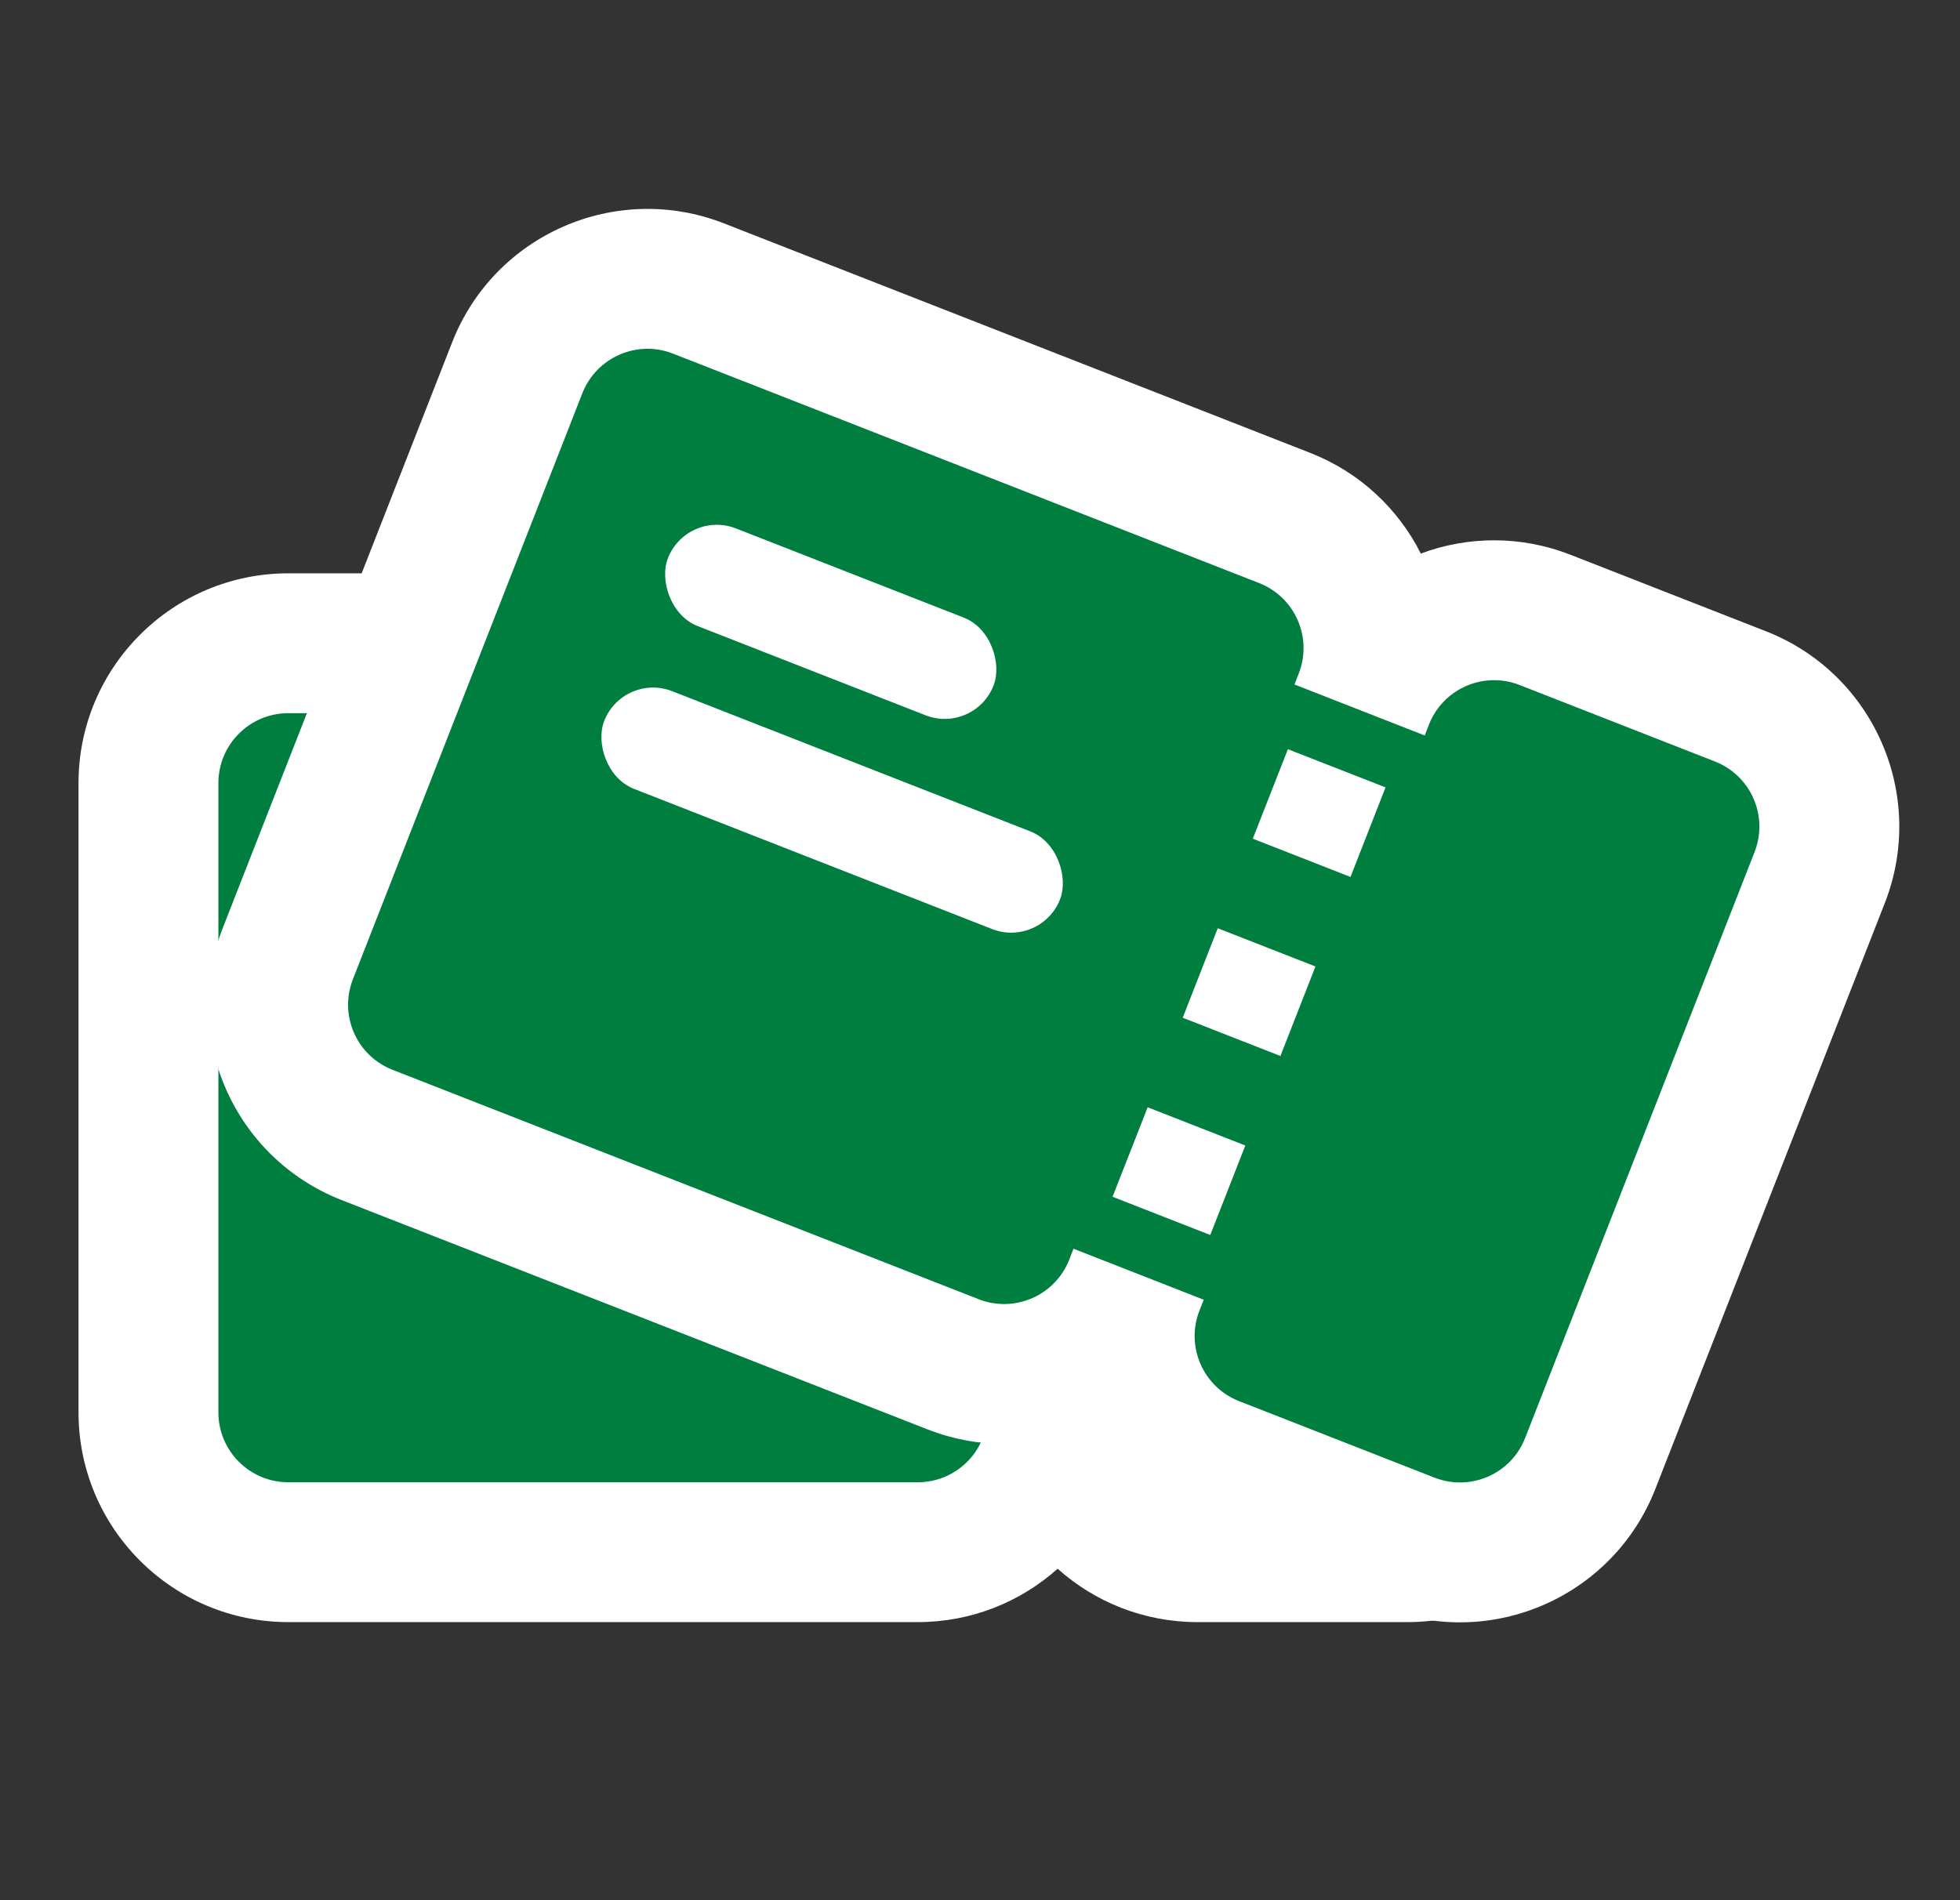
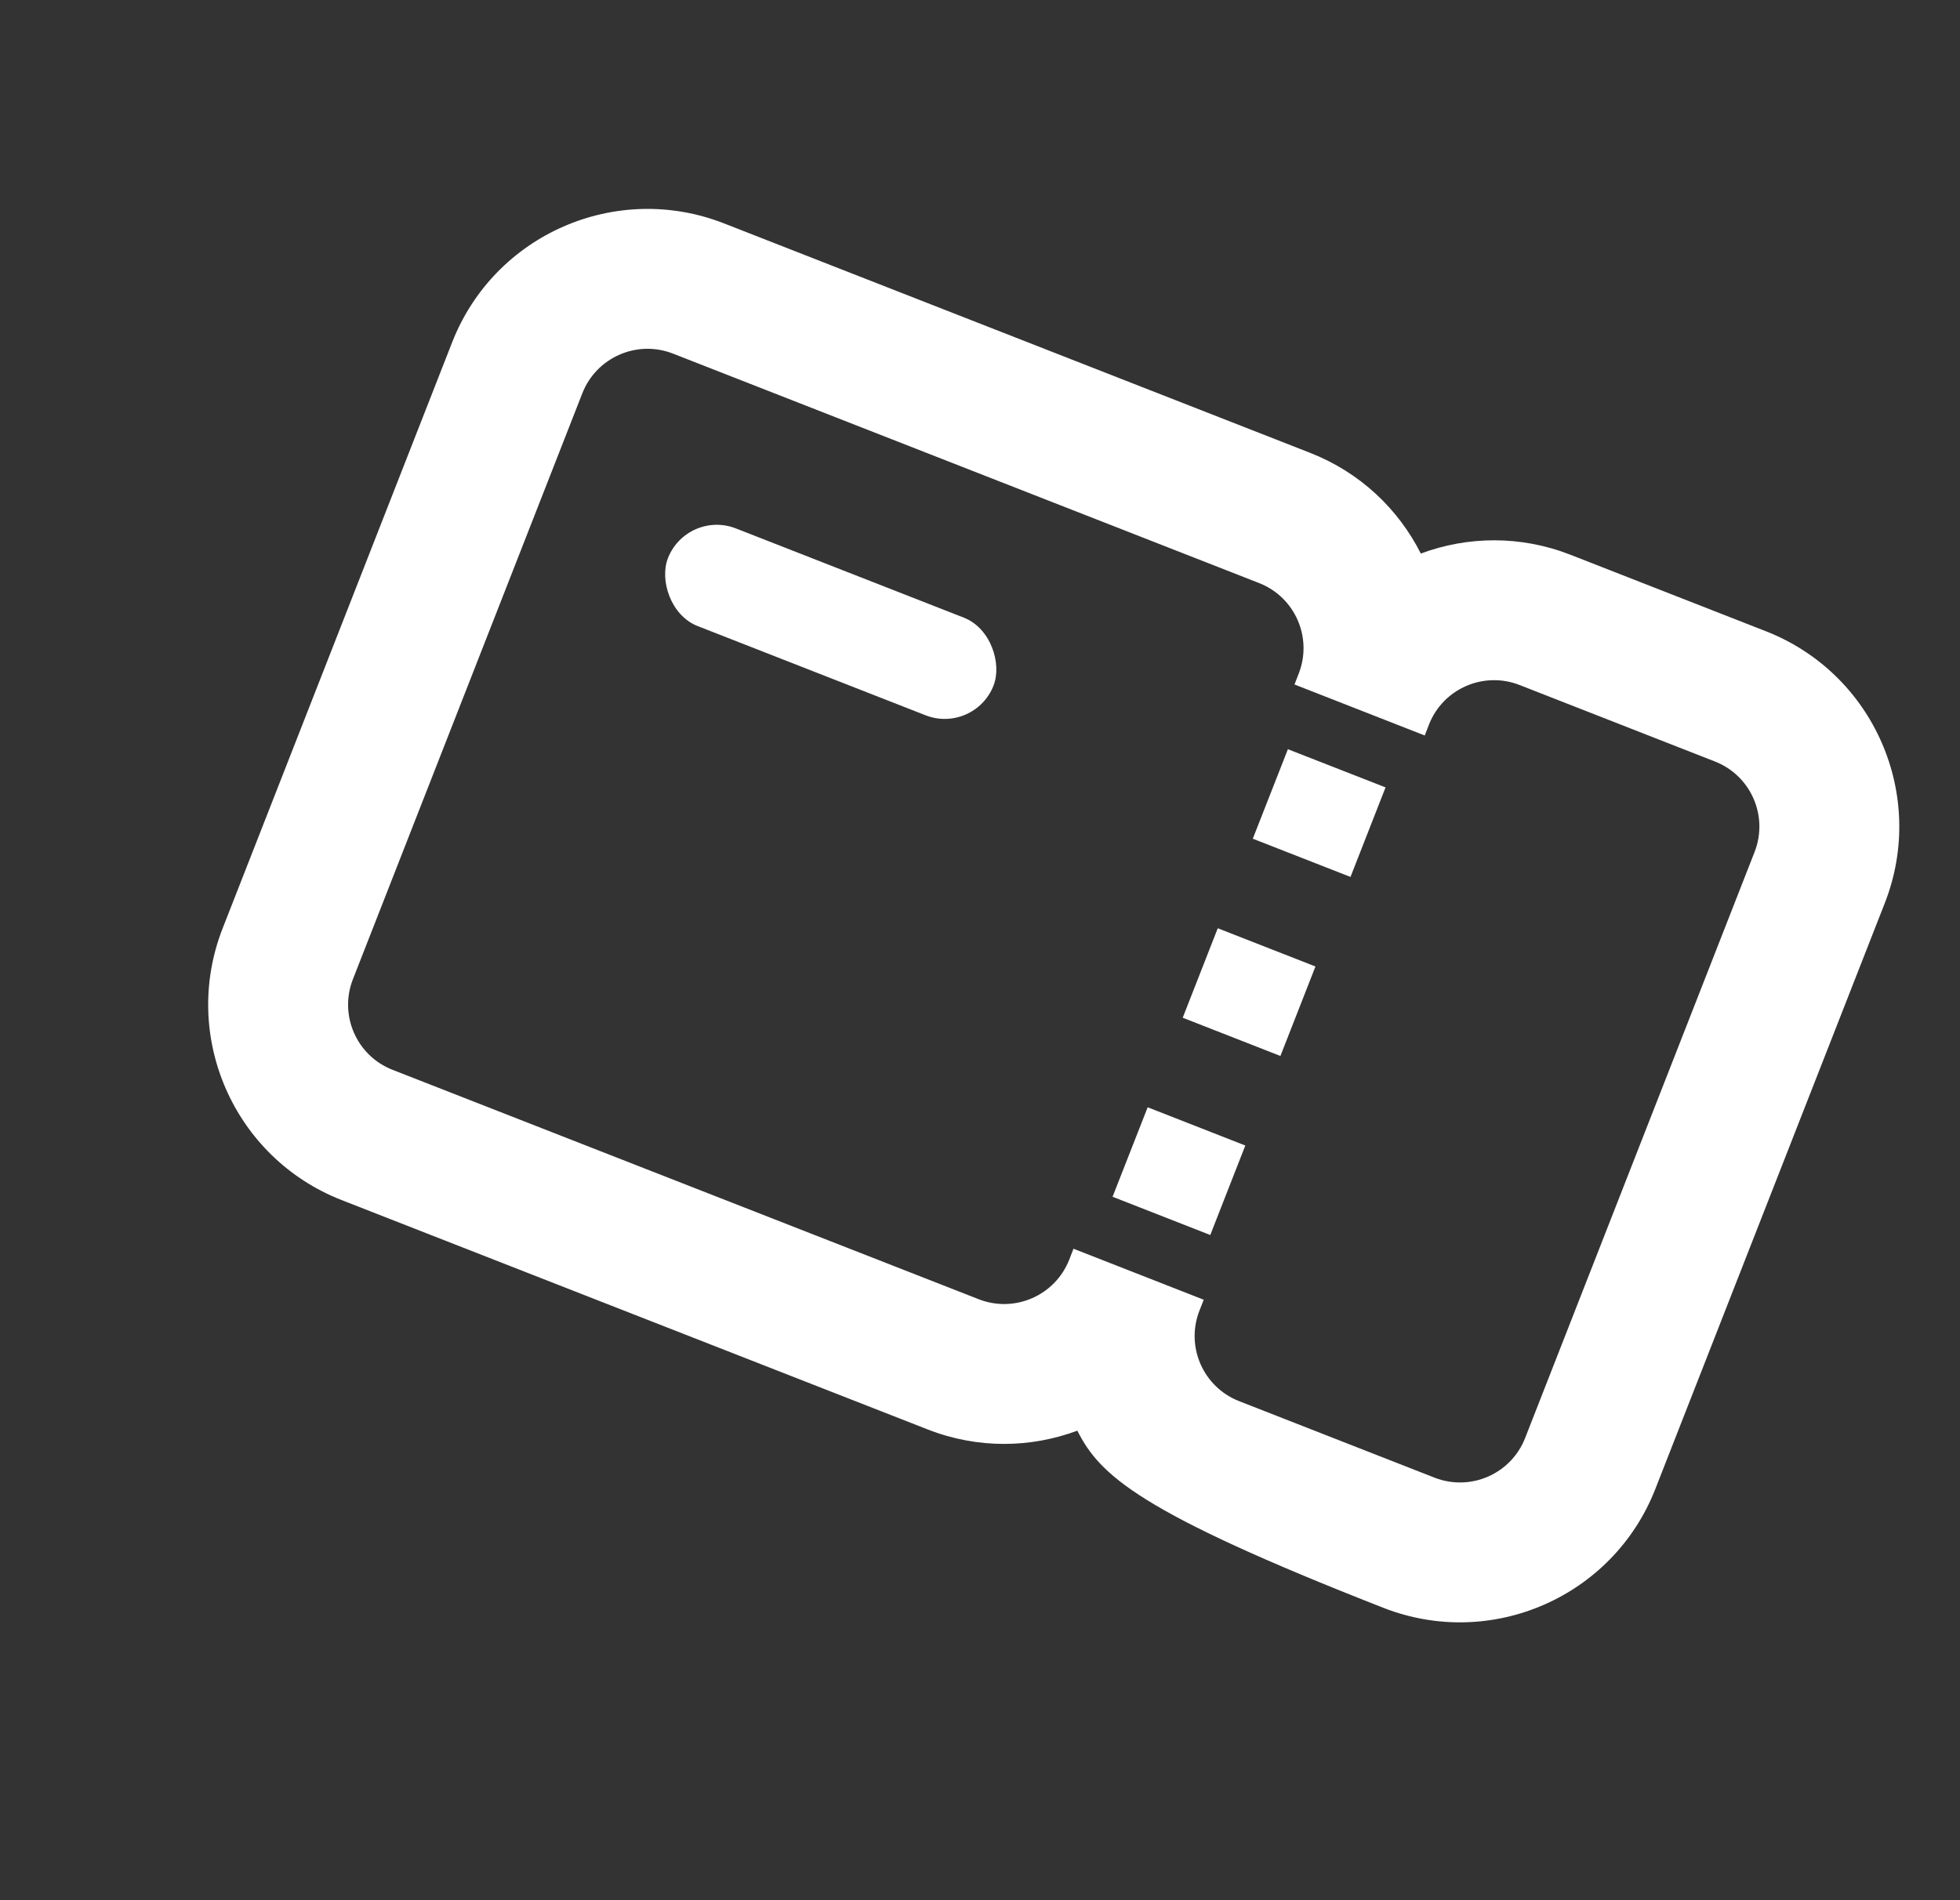
<svg xmlns="http://www.w3.org/2000/svg" width="33" height="32" viewBox="0 0 33 32" fill="none">
  <rect x="0" y="0" width="33" height="32" fill="#333333" stroke="none" />
-   <rect x="2.5" y="10.833" width="23.549" height="15.307" rx="1" fill="#007E3F" />
-   <path fill-rule="evenodd" clip-rule="evenodd" d="M17.807 10.555C17.182 9.995 16.357 9.655 15.452 9.655H4.855C2.904 9.655 1.322 11.237 1.322 13.188V23.785C1.322 25.736 2.904 27.317 4.855 27.317H15.452C16.357 27.317 17.182 26.977 17.807 26.418C18.432 26.977 19.257 27.317 20.162 27.317H23.694C25.645 27.317 27.227 25.736 27.227 23.785V13.188C27.227 11.237 25.645 9.655 23.694 9.655H20.162C19.257 9.655 18.432 9.995 17.807 10.555ZM18.984 23.785V23.589H16.629V23.785C16.629 24.435 16.102 24.962 15.452 24.962H4.855C4.204 24.962 3.677 24.435 3.677 23.785V13.188C3.677 12.537 4.204 12.01 4.855 12.01H15.452C16.102 12.01 16.629 12.537 16.629 13.188V13.384H18.984L18.984 13.188C18.984 12.537 19.512 12.01 20.162 12.01H23.694C24.345 12.01 24.872 12.537 24.872 13.188V23.785C24.872 24.435 24.345 24.962 23.694 24.962H20.162C19.512 24.962 18.984 24.435 18.984 23.785Z" fill="white" />
-   <rect x="9.567" y="4" width="23.549" height="15.307" rx="1" transform="rotate(21.382 9.567 4)" fill="#007E3F" />
-   <path fill-rule="evenodd" clip-rule="evenodd" d="M24.06 12.2C24.06 12.201 24.059 12.202 24.059 12.203L23.988 12.386L21.795 11.527L21.866 11.344C22.103 10.739 21.805 10.056 21.199 9.819L11.331 5.955C10.726 5.718 10.043 6.017 9.805 6.622L5.942 16.49C5.705 17.096 6.003 17.779 6.609 18.016L16.477 21.879C17.081 22.116 17.763 21.819 18.002 21.215C18.002 21.214 18.002 21.213 18.003 21.212L18.074 21.029L20.267 21.888L20.195 22.071C19.958 22.676 20.257 23.359 20.863 23.596L24.152 24.884C24.758 25.121 25.441 24.823 25.678 24.217L29.541 14.349C29.778 13.744 29.48 13.061 28.874 12.824L25.585 11.536C24.98 11.299 24.298 11.596 24.06 12.2ZM18.139 24.093C17.353 24.386 16.461 24.402 15.618 24.072L5.75 20.209C3.934 19.497 3.038 17.448 3.749 15.632L7.613 5.764C8.324 3.947 10.373 3.051 12.19 3.762L22.058 7.626C22.9 7.956 23.544 8.573 23.922 9.322C24.708 9.029 25.601 9.013 26.443 9.343L29.733 10.631C31.549 11.342 32.445 13.391 31.734 15.208L27.87 25.076C27.159 26.892 25.11 27.788 23.293 27.077L20.004 25.789C19.162 25.459 18.517 24.842 18.139 24.093ZM21.093 14.124L21.684 12.617L23.328 13.26L22.738 14.768L21.093 14.124ZM19.913 17.139L20.503 15.632L22.148 16.276L21.558 17.783L19.913 17.139ZM18.732 20.154L19.323 18.647L20.967 19.291L20.377 20.798L18.732 20.154Z" fill="white" />
+   <path fill-rule="evenodd" clip-rule="evenodd" d="M24.06 12.2C24.06 12.201 24.059 12.202 24.059 12.203L23.988 12.386L21.795 11.527L21.866 11.344C22.103 10.739 21.805 10.056 21.199 9.819L11.331 5.955C10.726 5.718 10.043 6.017 9.805 6.622L5.942 16.49C5.705 17.096 6.003 17.779 6.609 18.016L16.477 21.879C17.081 22.116 17.763 21.819 18.002 21.215C18.002 21.214 18.002 21.213 18.003 21.212L18.074 21.029L20.267 21.888L20.195 22.071C19.958 22.676 20.257 23.359 20.863 23.596L24.152 24.884C24.758 25.121 25.441 24.823 25.678 24.217L29.541 14.349C29.778 13.744 29.48 13.061 28.874 12.824L25.585 11.536C24.98 11.299 24.298 11.596 24.06 12.2ZM18.139 24.093C17.353 24.386 16.461 24.402 15.618 24.072L5.75 20.209C3.934 19.497 3.038 17.448 3.749 15.632L7.613 5.764C8.324 3.947 10.373 3.051 12.19 3.762L22.058 7.626C22.9 7.956 23.544 8.573 23.922 9.322C24.708 9.029 25.601 9.013 26.443 9.343L29.733 10.631C31.549 11.342 32.445 13.391 31.734 15.208L27.87 25.076C27.159 26.892 25.11 27.788 23.293 27.077C19.162 25.459 18.517 24.842 18.139 24.093ZM21.093 14.124L21.684 12.617L23.328 13.26L22.738 14.768L21.093 14.124ZM19.913 17.139L20.503 15.632L22.148 16.276L21.558 17.783L19.913 17.139ZM18.732 20.154L19.323 18.647L20.967 19.291L20.377 20.798L18.732 20.154Z" fill="white" />
  <rect x="11.568" y="8.577" width="5.887" height="1.766" rx="0.883" transform="rotate(21.382 11.568 8.577)" fill="white" />
-   <rect x="10.495" y="11.318" width="8.242" height="1.766" rx="0.883" transform="rotate(21.382 10.495 11.318)" fill="white" />
</svg>